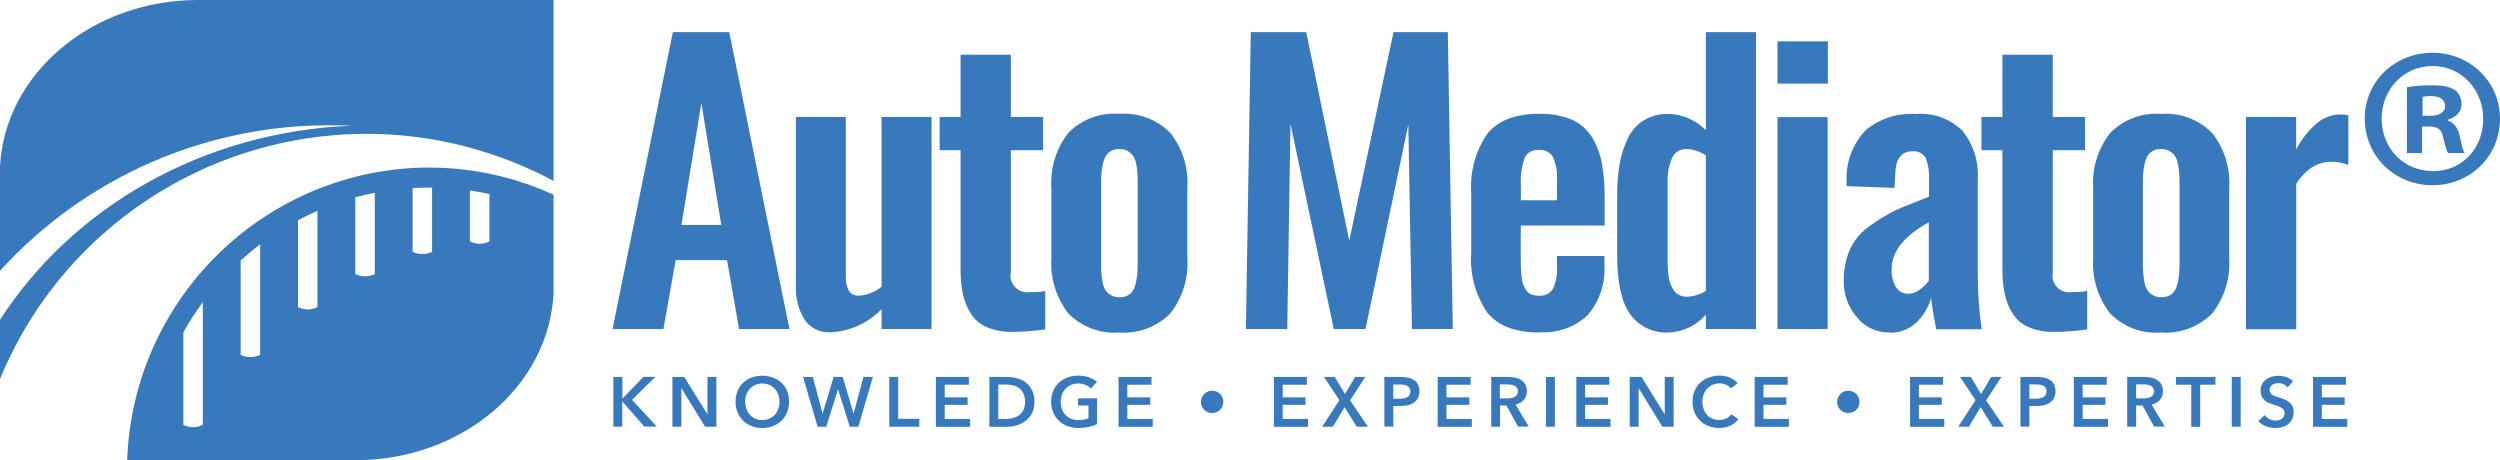
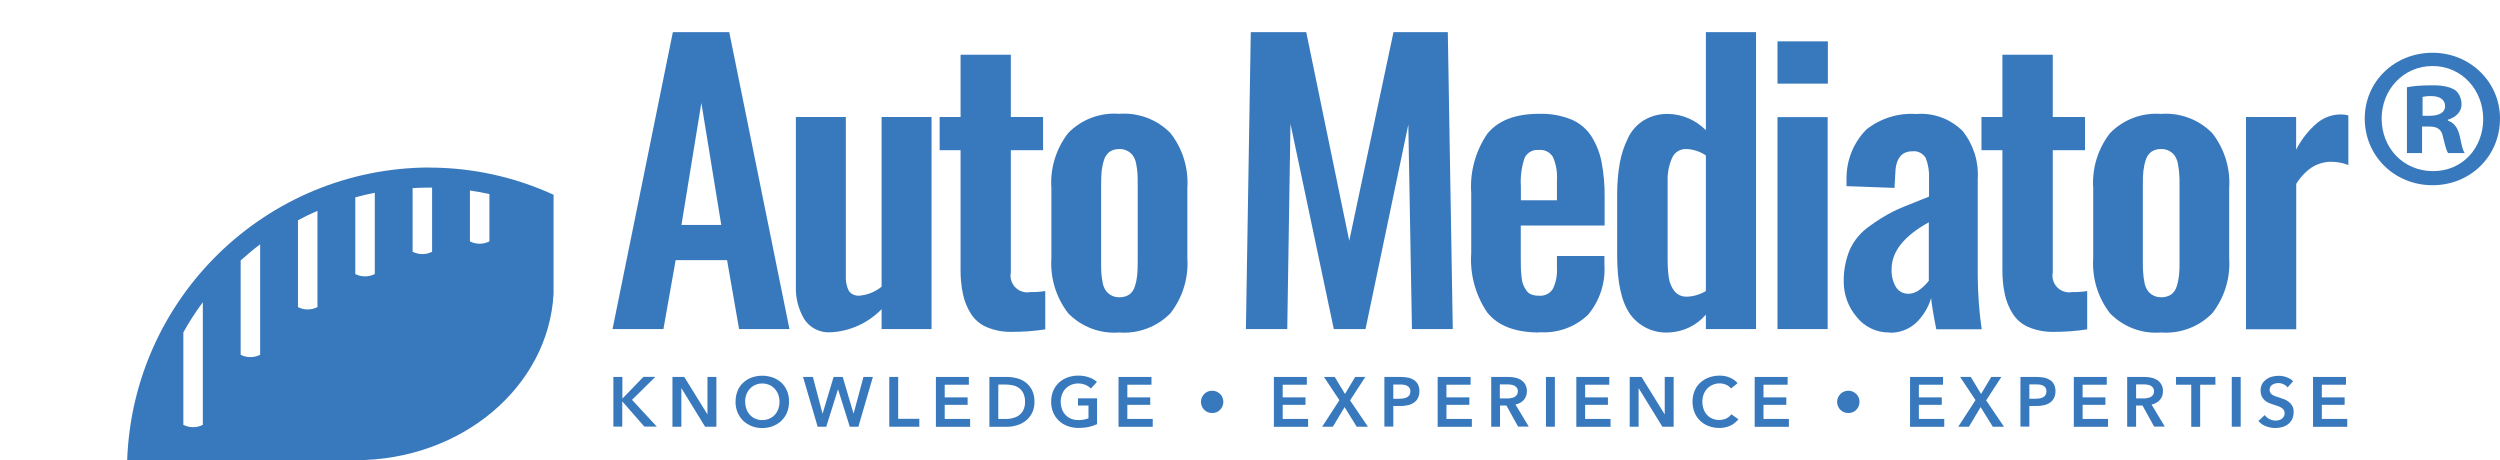
<svg xmlns="http://www.w3.org/2000/svg" id="Capa_1" viewBox="0 0 241.21 44.4">
  <defs>
    <style>.cls-1{fill:#3879bd;}</style>
  </defs>
-   <path class="cls-1" d="M32.14,12.09c.6,0,1.2,.01,1.8,.04C19.5,12.69,6.96,20.06,0,30.86v5.7C8.07,17.04,30.43,7.76,49.95,15.82c1.18,.49,2.33,1.03,3.46,1.64V0H19.11C8.83,0,.45,7.13,0,16.09v10.04c8.22-9.05,19.92-14.16,32.14-14.04" />
  <path class="cls-1" d="M41.37,16.16c-15.7,.08-28.54,12.54-29.1,28.24h22.03c10.28,0,18.64-7.12,19.11-16.07v-9.54c-3.78-1.73-7.88-2.63-12.04-2.62m-21.8,24.82c-.59,.3-1.29,.3-1.88,0v-8.92c.56-1.01,1.19-1.98,1.88-2.91v11.84m5.53-6.77c-.59,.3-1.29,.3-1.88,0v-9.1c.61-.55,1.23-1.07,1.88-1.56v10.66Zm5.53-4.6c-.59,.3-1.29,.3-1.88,0v-8.38c.61-.33,1.24-.63,1.88-.91v9.29Zm5.53-3.19c-.59,.3-1.29,.3-1.88,0v-7.4c.62-.17,1.25-.32,1.88-.44v7.84m5.53-2.15c-.59,.3-1.29,.3-1.88,0v-6.14c.52-.03,1.05-.05,1.58-.05h.3c0,2.06,0,4.12,0,6.19m5.53-1c-.59,.3-1.29,.3-1.88,0v-4.91c.63,.09,1.26,.21,1.88,.34v4.56Z" />
  <path class="cls-1" d="M59.1,31.75l5.82-28.65h5.44l5.81,28.65h-4.86l-1.16-6.65h-4.96l-1.18,6.65h-4.92Zm6.65-10.05h3.84l-1.92-11.77-1.92,11.77Z" />
  <path class="cls-1" d="M80.14,32.06c-1.02,.07-2-.42-2.55-1.28-.56-.95-.84-2.04-.8-3.14V11.29h4.82v15.36c-.03,.49,.07,.98,.29,1.42,.25,.34,.67,.51,1.09,.45,.76-.08,1.48-.38,2.07-.86V11.29h4.82V31.75h-4.82v-1.92c-1.3,1.34-3.06,2.14-4.92,2.23" />
  <path class="cls-1" d="M97.55,32.02c-.82,.01-1.62-.15-2.38-.47-.62-.27-1.14-.72-1.5-1.29-.36-.58-.62-1.21-.76-1.88-.17-.8-.24-1.61-.23-2.42V14.49h-2.02v-3.2h2.02V5.28h4.85v6.01h3.11v3.2h-3.11v11.8c-.17,.88,.41,1.73,1.29,1.89,.19,.04,.38,.04,.56,0,.49,.01,.98-.02,1.47-.1v3.7c-1.09,.16-2.2,.25-3.3,.24" />
  <path class="cls-1" d="M107.98,32.08c-1.83,.14-3.64-.54-4.92-1.86-1.17-1.52-1.74-3.4-1.62-5.31v-6.76c-.13-1.91,.45-3.8,1.62-5.31,1.28-1.32,3.08-2,4.92-1.86,1.84-.14,3.66,.54,4.95,1.86,1.18,1.51,1.76,3.4,1.63,5.31v6.75c.13,1.91-.45,3.8-1.63,5.32-1.29,1.32-3.11,2-4.95,1.86m.02-3.4c.34,.01,.67-.08,.96-.26,.26-.2,.45-.48,.54-.8,.11-.34,.18-.7,.22-1.05,.03-.34,.05-.78,.05-1.32v-7.42c0-.43,0-.78-.02-1.06-.02-.31-.06-.62-.12-.92-.04-.28-.14-.55-.29-.79-.13-.2-.31-.36-.52-.48-.25-.14-.53-.21-.81-.2-.34-.01-.68,.08-.96,.27-.26,.2-.45,.49-.54,.81-.11,.34-.18,.7-.22,1.05-.03,.34-.05,.78-.05,1.32v7.41c0,.43,0,.78,.02,1.06,.02,.31,.06,.61,.12,.92,.04,.28,.14,.54,.29,.78,.13,.2,.31,.36,.52,.48,.25,.14,.53,.21,.81,.2" />
  <path class="cls-1" d="M120.21,31.75l.47-28.65h5.35l4.15,20.13,4.27-20.13h5.24l.48,28.65h-3.94l-.35-19.73-4.13,19.73h-3.06l-4.18-19.8-.31,19.8h-3.99Z" />
  <path class="cls-1" d="M148.53,32.08c-2.34,0-4.02-.65-5.04-1.94-1.14-1.68-1.68-3.69-1.54-5.72v-5.79c-.14-2.03,.4-4.04,1.55-5.72,1.04-1.29,2.71-1.93,5.01-1.93,1.05-.03,2.1,.15,3.08,.54,.8,.33,1.48,.9,1.95,1.62,.48,.77,.82,1.62,.99,2.51,.21,1.13,.31,2.28,.29,3.43v2.68h-8.09v3.07c0,.43,0,.76,.01,.99,0,.24,.03,.52,.06,.85,.02,.27,.07,.53,.16,.78,.08,.2,.18,.39,.3,.56,.12,.18,.29,.33,.5,.4,.23,.09,.48,.13,.73,.12,.54,.05,1.07-.21,1.35-.68,.29-.62,.42-1.3,.38-1.98v-1.17h4.58v.81c.12,1.76-.45,3.51-1.58,4.86-1.26,1.2-2.97,1.81-4.71,1.68m-1.78-12.73h3.49v-1.95c.05-.76-.08-1.53-.39-2.23-.29-.47-.82-.73-1.37-.67-.57-.06-1.11,.25-1.36,.76-.3,.89-.42,1.83-.36,2.76v1.33Z" />
  <path class="cls-1" d="M161.02,32.08c-1.47,.09-2.89-.58-3.75-1.78-.83-1.19-1.24-3.07-1.24-5.65v-5.94c0-1,.08-1.99,.25-2.97,.15-.84,.42-1.66,.8-2.43,.33-.71,.87-1.3,1.53-1.71,.71-.42,1.53-.63,2.35-.61,1.37,.03,2.67,.6,3.63,1.57V3.1h4.84V31.75h-4.84v-1.4c-.89,1.05-2.18,1.67-3.56,1.73m1.69-3.45c.66-.02,1.3-.21,1.87-.55V15c-.56-.38-1.21-.6-1.88-.62-.6-.03-1.16,.32-1.39,.88-.31,.71-.45,1.48-.42,2.25v7.5c0,.61,.03,1.23,.12,1.83,.07,.46,.26,.89,.54,1.25,.28,.35,.72,.55,1.17,.53" />
  <path class="cls-1" d="M171.5,3.99h4.86v4.08h-4.86V3.99Zm0,7.31h4.84V31.75h-4.84V11.29Z" />
  <path class="cls-1" d="M182.3,32.08c-1.23,.02-2.41-.54-3.17-1.51-.8-.94-1.24-2.14-1.24-3.38-.02-1.07,.18-2.13,.59-3.11,.42-.92,1.09-1.71,1.93-2.28,.7-.52,1.45-.98,2.22-1.38,.59-.29,1.49-.67,2.71-1.14l.78-.31v-1.71c.04-.69-.07-1.38-.32-2.02-.27-.45-.78-.71-1.3-.64-1.07,0-1.62,.75-1.64,2.25l-.07,1.28-4.63-.17c0-.07,0-.19,0-.38,0-.18,0-.3,0-.36-.01-1.76,.67-3.46,1.91-4.72,1.36-1.08,3.08-1.62,4.81-1.5,1.66-.14,3.3,.46,4.48,1.64,1.05,1.31,1.57,2.97,1.46,4.65v9.35c.01,1.72,.14,3.43,.38,5.13h-4.38c-.27-1.34-.43-2.34-.5-3.01-.26,.9-.76,1.72-1.44,2.38-.71,.65-1.64,1-2.6,.96m1.85-3.75c.4-.01,.79-.16,1.1-.41,.33-.24,.62-.53,.87-.85v-5.64c-2.4,1.32-3.59,2.83-3.59,4.51-.03,.61,.11,1.22,.42,1.74,.26,.41,.71,.66,1.2,.64" />
  <path class="cls-1" d="M198.07,32.02c-.82,.01-1.62-.15-2.38-.47-.62-.27-1.14-.72-1.5-1.29-.36-.58-.62-1.21-.76-1.88-.17-.8-.24-1.61-.23-2.42V14.49h-2.02v-3.2h2.02V5.28h4.86v6.01h3.11v3.2h-3.11v11.8c-.17,.88,.41,1.73,1.29,1.89,.19,.04,.38,.04,.56,0,.49,.01,.98-.02,1.47-.1v3.7c-1.09,.16-2.2,.25-3.3,.24" />
  <path class="cls-1" d="M208.5,32.08c-1.83,.15-3.63-.53-4.92-1.85-1.17-1.52-1.74-3.4-1.62-5.31v-6.76c-.13-1.91,.45-3.8,1.62-5.31,1.28-1.32,3.08-2,4.92-1.86,1.84-.14,3.66,.54,4.95,1.86,1.18,1.51,1.76,3.4,1.63,5.31v6.75c.13,1.91-.45,3.8-1.63,5.31-1.29,1.32-3.11,2-4.95,1.86m.02-3.4c.34,.01,.67-.08,.96-.26,.26-.2,.45-.48,.54-.8,.11-.34,.18-.7,.22-1.05,.04-.34,.05-.78,.05-1.32v-7.42c0-.43,0-.78-.03-1.06-.02-.31-.06-.62-.12-.92-.04-.28-.14-.55-.29-.79-.13-.2-.31-.36-.52-.48-.25-.14-.53-.21-.81-.2-.34-.01-.68,.08-.96,.27-.26,.2-.45,.49-.54,.81-.11,.34-.18,.7-.22,1.05-.04,.34-.05,.78-.05,1.32v7.41c0,.43,0,.78,.03,1.06,.02,.31,.06,.61,.12,.92,.04,.28,.14,.54,.29,.78,.13,.2,.31,.36,.52,.48,.25,.14,.53,.21,.81,.2" />
  <path class="cls-1" d="M216.7,31.75V11.29h4.84v3.15c.51-1,1.21-1.89,2.07-2.61,.64-.51,1.42-.79,2.24-.79,.24,0,.49,.03,.73,.09v4.79c-.53-.21-1.1-.31-1.68-.31-.64,0-1.27,.19-1.82,.52-.62,.42-1.14,.97-1.53,1.61v14.03h-4.84Z" />
  <path class="cls-1" d="M59.19,36.37h.86v2.07h.02l2.01-2.08h1.15l-2.25,2.22,2.39,2.58h-1.2l-2.11-2.41h-.02v2.41h-.86v-4.8Z" />
  <path class="cls-1" d="M64.89,36.37h1.13l2.23,3.6h.01v-3.6h.86v4.8h-1.09l-2.28-3.71h-.01v3.71h-.86v-4.8Z" />
  <path class="cls-1" d="M70.97,38.76c0-.36,.06-.71,.19-1.04,.12-.3,.3-.57,.54-.79,.23-.22,.51-.39,.81-.5,.33-.12,.68-.18,1.03-.18,.35,0,.71,.06,1.04,.18,.3,.11,.58,.28,.82,.5,.23,.22,.42,.49,.54,.79,.13,.33,.2,.68,.19,1.04,0,.35-.06,.7-.19,1.03-.12,.3-.31,.57-.54,.8-.24,.23-.52,.4-.82,.52-.33,.13-.68,.19-1.04,.19-.35,0-.7-.06-1.03-.19-.3-.12-.58-.3-.81-.52-.23-.23-.41-.5-.54-.8-.13-.33-.2-.68-.19-1.03m.93,0c0,.24,.04,.48,.12,.71,.07,.21,.19,.4,.34,.56,.15,.16,.32,.28,.52,.37,.21,.09,.44,.14,.67,.13,.23,0,.46-.04,.67-.13,.2-.09,.38-.21,.53-.37,.15-.16,.26-.35,.34-.56,.08-.23,.12-.47,.12-.71,0-.24-.04-.47-.12-.69-.08-.21-.19-.39-.34-.56-.15-.16-.32-.29-.52-.37-.21-.09-.45-.14-.68-.14-.23,0-.46,.04-.68,.14-.2,.09-.37,.21-.52,.37-.15,.16-.26,.35-.34,.56-.08,.22-.12,.46-.12,.69" />
  <path class="cls-1" d="M77.49,36.37h.94l.93,3.53h.01l1.06-3.53h.88l1.04,3.53h.01l.95-3.53h.91l-1.4,4.8h-.83l-1.13-3.6h-.01l-1.13,3.6h-.83l-1.41-4.8Z" />
  <path class="cls-1" d="M85.81,36.37h.85v4.04h2.04v.76h-2.9v-4.81Z" />
  <path class="cls-1" d="M90.3,36.37h3.18v.75h-2.33v1.22h2.21v.72h-2.21v1.36h2.45v.76h-3.3v-4.81Z" />
  <path class="cls-1" d="M95.46,36.37h1.7c.32,0,.64,.04,.94,.12,.31,.08,.6,.21,.85,.4,.26,.2,.47,.45,.62,.74,.17,.35,.25,.74,.24,1.14,.01,.38-.07,.75-.24,1.09-.15,.29-.36,.55-.62,.75-.26,.2-.55,.34-.85,.43-.31,.09-.62,.14-.94,.14h-1.7v-4.8Zm1.57,4.06c.22,0,.45-.03,.66-.08,.21-.05,.42-.14,.6-.26,.18-.13,.33-.3,.44-.51,.12-.25,.18-.53,.17-.81,.01-.29-.05-.58-.17-.84-.1-.2-.25-.38-.44-.51-.18-.12-.39-.21-.6-.25-.22-.04-.44-.07-.66-.07h-.71v3.32h.71Z" />
  <path class="cls-1" d="M105.86,40.92c-.26,.12-.52,.21-.8,.27-.33,.07-.67,.1-1.01,.1-.36,0-.73-.06-1.07-.19-.31-.12-.59-.29-.83-.52-.23-.23-.42-.5-.54-.8-.13-.33-.2-.68-.19-1.03,0-.36,.06-.71,.2-1.04,.13-.3,.31-.57,.55-.79,.24-.22,.52-.39,.82-.5,.33-.12,.68-.18,1.03-.18,.36,0,.71,.05,1.05,.17,.28,.09,.55,.24,.77,.44l-.59,.64c-.14-.15-.32-.27-.51-.35-.23-.1-.47-.14-.72-.14-.24,0-.47,.04-.69,.14-.2,.09-.38,.21-.53,.37-.15,.16-.26,.35-.34,.56-.08,.22-.12,.46-.12,.69,0,.24,.04,.48,.12,.71,.07,.21,.19,.4,.34,.56,.15,.16,.33,.29,.54,.37,.23,.09,.47,.14,.72,.13,.33,0,.65-.05,.96-.17v-1.23h-1.01v-.7h1.84v2.49Z" />
  <path class="cls-1" d="M107.92,36.37h3.18v.75h-2.33v1.22h2.21v.72h-2.21v1.36h2.45v.76h-3.3v-4.81Z" />
  <path class="cls-1" d="M115.87,38.77c0-.15,.03-.29,.09-.42,.06-.13,.13-.24,.23-.34,.1-.1,.22-.18,.34-.23,.27-.11,.57-.11,.85,0,.13,.06,.24,.14,.34,.23,.1,.1,.18,.21,.23,.34,.11,.27,.11,.57,0,.85-.06,.13-.14,.24-.23,.34-.1,.1-.21,.18-.34,.23-.27,.11-.57,.11-.85,0-.13-.06-.25-.13-.34-.23-.1-.1-.18-.21-.23-.34-.06-.13-.09-.28-.09-.42" />
  <path class="cls-1" d="M122.91,36.37h3.18v.75h-2.33v1.22h2.2v.72h-2.2v1.36h2.45v.76h-3.3v-4.81Z" />
  <path class="cls-1" d="M129.23,38.61l-1.49-2.24h1.04l.99,1.64,.98-1.64h.98l-1.47,2.26,1.72,2.54h-1.08l-1.17-1.89-1.13,1.89h-1.03l1.66-2.56Z" />
  <path class="cls-1" d="M133.56,36.37h1.57c.25,0,.5,.02,.75,.07,.2,.04,.4,.13,.57,.24,.16,.11,.28,.26,.37,.43,.09,.2,.14,.42,.13,.64,0,.23-.04,.46-.15,.67-.09,.18-.23,.33-.4,.44-.18,.12-.38,.2-.59,.24-.24,.05-.48,.08-.72,.07h-.66v1.99h-.86v-4.8Zm1.45,2.1c.13,0,.27-.01,.4-.03,.12-.02,.23-.05,.34-.11,.1-.05,.18-.12,.24-.21,.06-.11,.09-.23,.09-.35,.01-.23-.11-.45-.32-.55-.1-.05-.22-.09-.33-.1-.13-.02-.26-.02-.38-.02h-.62v1.38h.6Z" />
  <path class="cls-1" d="M138.71,36.37h3.18v.75h-2.33v1.22h2.21v.72h-2.21v1.36h2.45v.76h-3.3v-4.81Z" />
  <path class="cls-1" d="M143.87,36.37h1.67c.22,0,.44,.02,.66,.07,.2,.04,.39,.12,.57,.23,.17,.11,.3,.26,.4,.43,.1,.2,.16,.42,.15,.64,.01,.31-.1,.62-.3,.85-.21,.23-.49,.38-.8,.44l1.28,2.13h-1.03l-1.12-2.03h-.62v2.04h-.85v-4.81Zm1.55,2.07c.12,0,.24,0,.36-.03,.11-.02,.23-.05,.33-.1,.1-.05,.18-.12,.24-.21,.07-.11,.1-.23,.1-.36,0-.11-.03-.23-.09-.32-.06-.08-.14-.15-.23-.2-.1-.05-.2-.08-.31-.1-.11-.02-.22-.03-.34-.03h-.77v1.35h.7Z" />
  <rect class="cls-1" x="149.16" y="36.37" width=".86" height="4.8" />
  <path class="cls-1" d="M152.09,36.37h3.18v.75h-2.33v1.22h2.2v.72h-2.2v1.36h2.45v.76h-3.3v-4.81Z" />
  <path class="cls-1" d="M157.24,36.37h1.14l2.23,3.6h.01v-3.6h.86v4.8h-1.09l-2.28-3.71h-.01v3.71h-.86v-4.8Z" />
  <path class="cls-1" d="M167.02,37.49c-.13-.17-.3-.3-.5-.38-.19-.08-.39-.12-.6-.12-.23,0-.46,.04-.68,.14-.2,.09-.38,.21-.53,.37-.15,.16-.26,.35-.34,.56-.08,.22-.12,.46-.12,.69,0,.24,.04,.49,.12,.72,.07,.21,.18,.4,.33,.56,.14,.16,.32,.28,.51,.36,.21,.09,.44,.13,.67,.13,.24,0,.47-.05,.69-.15,.19-.09,.35-.23,.48-.4l.68,.48c-.21,.26-.48,.48-.78,.62-.34,.15-.71,.23-1.08,.22-.35,0-.7-.06-1.04-.19-.61-.23-1.1-.71-1.34-1.32-.13-.33-.19-.68-.19-1.03,0-.36,.06-.71,.2-1.04,.12-.3,.31-.57,.55-.79,.24-.22,.52-.39,.83-.5,.33-.12,.68-.18,1.03-.18,.16,0,.32,.01,.48,.04,.16,.03,.33,.07,.48,.14,.15,.06,.3,.14,.43,.23,.13,.09,.25,.2,.35,.32l-.64,.51Z" />
  <path class="cls-1" d="M169.3,36.37h3.18v.75h-2.33v1.22h2.2v.72h-2.2v1.36h2.45v.76h-3.3v-4.81Z" />
  <path class="cls-1" d="M177.25,38.77c0-.15,.03-.29,.09-.42,.06-.13,.13-.24,.23-.34,.1-.1,.22-.18,.34-.23,.27-.11,.58-.11,.85,0,.13,.06,.24,.14,.34,.23,.1,.1,.18,.22,.23,.34,.11,.27,.11,.57,0,.85-.06,.13-.13,.24-.23,.34-.1,.1-.21,.18-.34,.23-.27,.11-.58,.11-.85,0-.13-.06-.24-.13-.34-.23-.1-.1-.18-.21-.23-.34-.06-.13-.09-.28-.09-.42" />
  <path class="cls-1" d="M184.29,36.37h3.18v.75h-2.33v1.22h2.21v.72h-2.21v1.36h2.45v.76h-3.3v-4.81Z" />
  <path class="cls-1" d="M190.61,38.61l-1.49-2.24h1.03l.99,1.64,.98-1.64h.98l-1.47,2.26,1.72,2.54h-1.08l-1.17-1.89-1.13,1.89h-1.03l1.66-2.56Z" />
  <path class="cls-1" d="M194.93,36.37h1.57c.25,0,.5,.02,.75,.07,.2,.04,.4,.13,.57,.24,.16,.11,.28,.26,.37,.43,.09,.2,.14,.42,.13,.64,0,.23-.04,.46-.15,.67-.09,.18-.23,.33-.4,.44-.18,.12-.38,.2-.59,.24-.24,.05-.48,.08-.72,.07h-.66v1.99h-.86v-4.8Zm1.45,2.1c.13,0,.27-.01,.4-.03,.12-.02,.23-.05,.34-.11,.21-.1,.34-.33,.33-.57,.02-.23-.11-.45-.32-.55-.1-.05-.22-.09-.33-.1-.13-.02-.25-.02-.38-.02h-.62v1.38h.6Z" />
  <path class="cls-1" d="M200.09,36.37h3.18v.75h-2.33v1.22h2.2v.72h-2.2v1.36h2.45v.76h-3.3v-4.81Z" />
  <path class="cls-1" d="M205.24,36.37h1.67c.22,0,.44,.02,.66,.07,.2,.04,.39,.12,.57,.23,.17,.11,.3,.26,.4,.43,.11,.2,.16,.42,.15,.64,.01,.31-.09,.62-.3,.85-.21,.23-.49,.39-.8,.44l1.28,2.13h-1.03l-1.12-2.03h-.62v2.04h-.86v-4.81Zm1.55,2.07c.12,0,.24,0,.37-.03,.11-.02,.23-.05,.33-.1,.1-.05,.18-.12,.24-.21,.07-.11,.1-.23,.1-.36,0-.11-.03-.23-.09-.32-.06-.08-.13-.15-.22-.2-.1-.05-.2-.08-.31-.1-.11-.02-.22-.03-.34-.03h-.77v1.35h.7Z" />
  <path class="cls-1" d="M211.42,37.12h-1.47v-.75h3.8v.75h-1.47v4.06h-.86v-4.06Z" />
  <rect class="cls-1" x="215.33" y="36.37" width=".86" height="4.8" />
  <path class="cls-1" d="M220.71,37.37c-.1-.13-.23-.23-.38-.29-.16-.08-.33-.12-.5-.12-.1,0-.2,.01-.3,.04-.1,.02-.19,.06-.27,.11-.08,.05-.15,.12-.2,.2-.05,.09-.08,.19-.08,.3,0,.1,.02,.19,.07,.28,.05,.08,.11,.15,.19,.2,.09,.06,.19,.11,.29,.14,.11,.04,.24,.08,.37,.12,.15,.05,.31,.11,.48,.17,.16,.06,.32,.15,.45,.25,.14,.11,.25,.24,.34,.39,.09,.18,.14,.39,.13,.59,0,.23-.04,.46-.14,.68-.09,.19-.22,.35-.38,.48-.16,.13-.35,.23-.56,.29-.22,.06-.44,.1-.67,.1-.31,0-.62-.06-.92-.17-.28-.1-.54-.28-.73-.51l.61-.57c.12,.17,.28,.3,.47,.39,.18,.09,.38,.14,.58,.14,.1,0,.21-.01,.31-.04,.1-.02,.2-.07,.28-.13,.08-.06,.15-.13,.2-.22,.06-.1,.08-.21,.08-.33,0-.11-.03-.22-.09-.31-.06-.09-.14-.16-.24-.22-.11-.07-.23-.12-.35-.16l-.43-.14c-.15-.05-.29-.1-.43-.16-.14-.06-.27-.15-.39-.25-.12-.11-.21-.24-.28-.38-.08-.18-.11-.37-.11-.57,0-.22,.05-.44,.15-.63,.1-.17,.24-.32,.4-.44,.17-.12,.36-.21,.56-.26,.21-.06,.43-.08,.64-.08,.25,0,.5,.04,.74,.13,.24,.08,.47,.21,.65,.39l-.55,.62Z" />
  <path class="cls-1" d="M223.17,36.37h3.18v.75h-2.33v1.22h2.2v.72h-2.2v1.36h2.45v.76h-3.3v-4.81Z" />
  <path class="cls-1" d="M241.21,11.44c0,3.6-2.83,6.43-6.51,6.43s-6.54-2.83-6.54-6.43,2.9-6.35,6.54-6.35,6.51,2.83,6.51,6.35Zm-11.42,0c0,2.83,2.09,5.07,4.96,5.07s4.84-2.25,4.84-5.03-2.05-5.11-4.88-5.11-4.92,2.29-4.92,5.07Zm3.91,3.33h-1.47v-6.35c.58-.12,1.39-.19,2.44-.19,1.2,0,1.74,.19,2.21,.46,.35,.27,.62,.77,.62,1.39,0,.7-.54,1.24-1.32,1.47v.08c.62,.23,.97,.7,1.16,1.55,.19,.97,.31,1.36,.46,1.59h-1.59c-.19-.23-.31-.81-.5-1.55-.12-.7-.5-1.01-1.32-1.01h-.7v2.56Zm.04-3.6h.7c.81,0,1.47-.27,1.47-.93,0-.58-.43-.97-1.36-.97-.39,0-.66,.04-.81,.08v1.82Z" />
</svg>